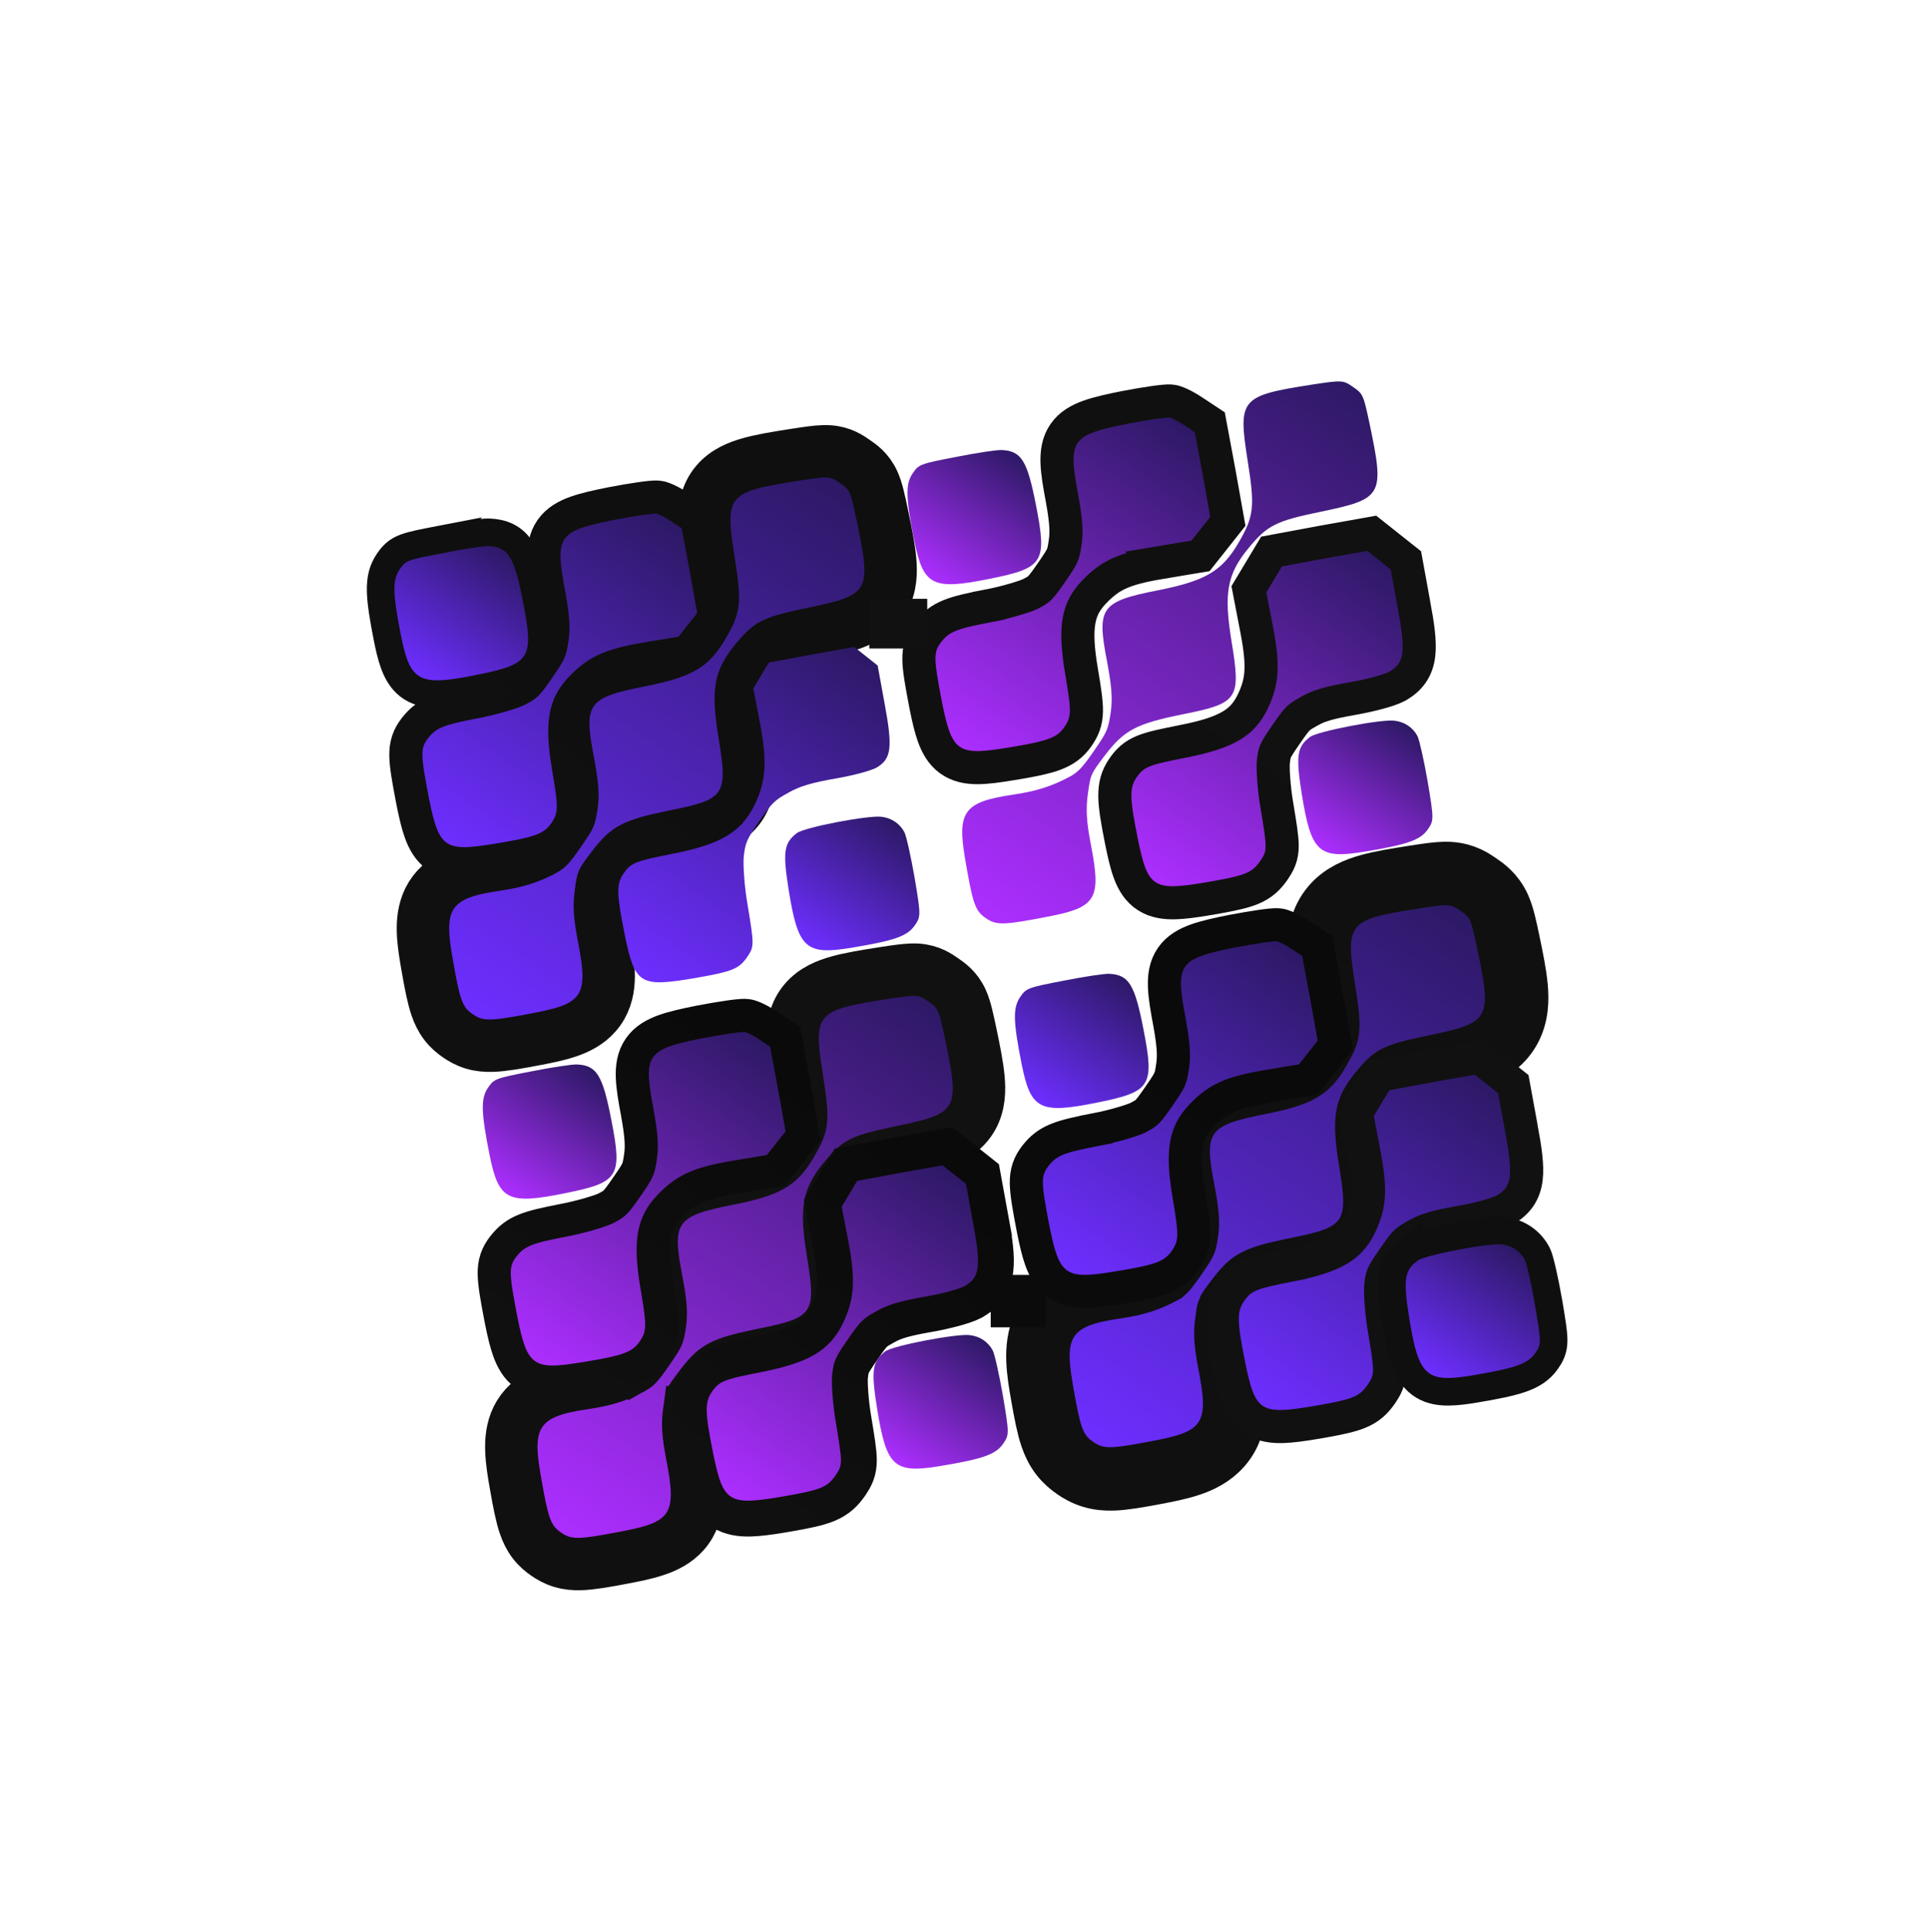
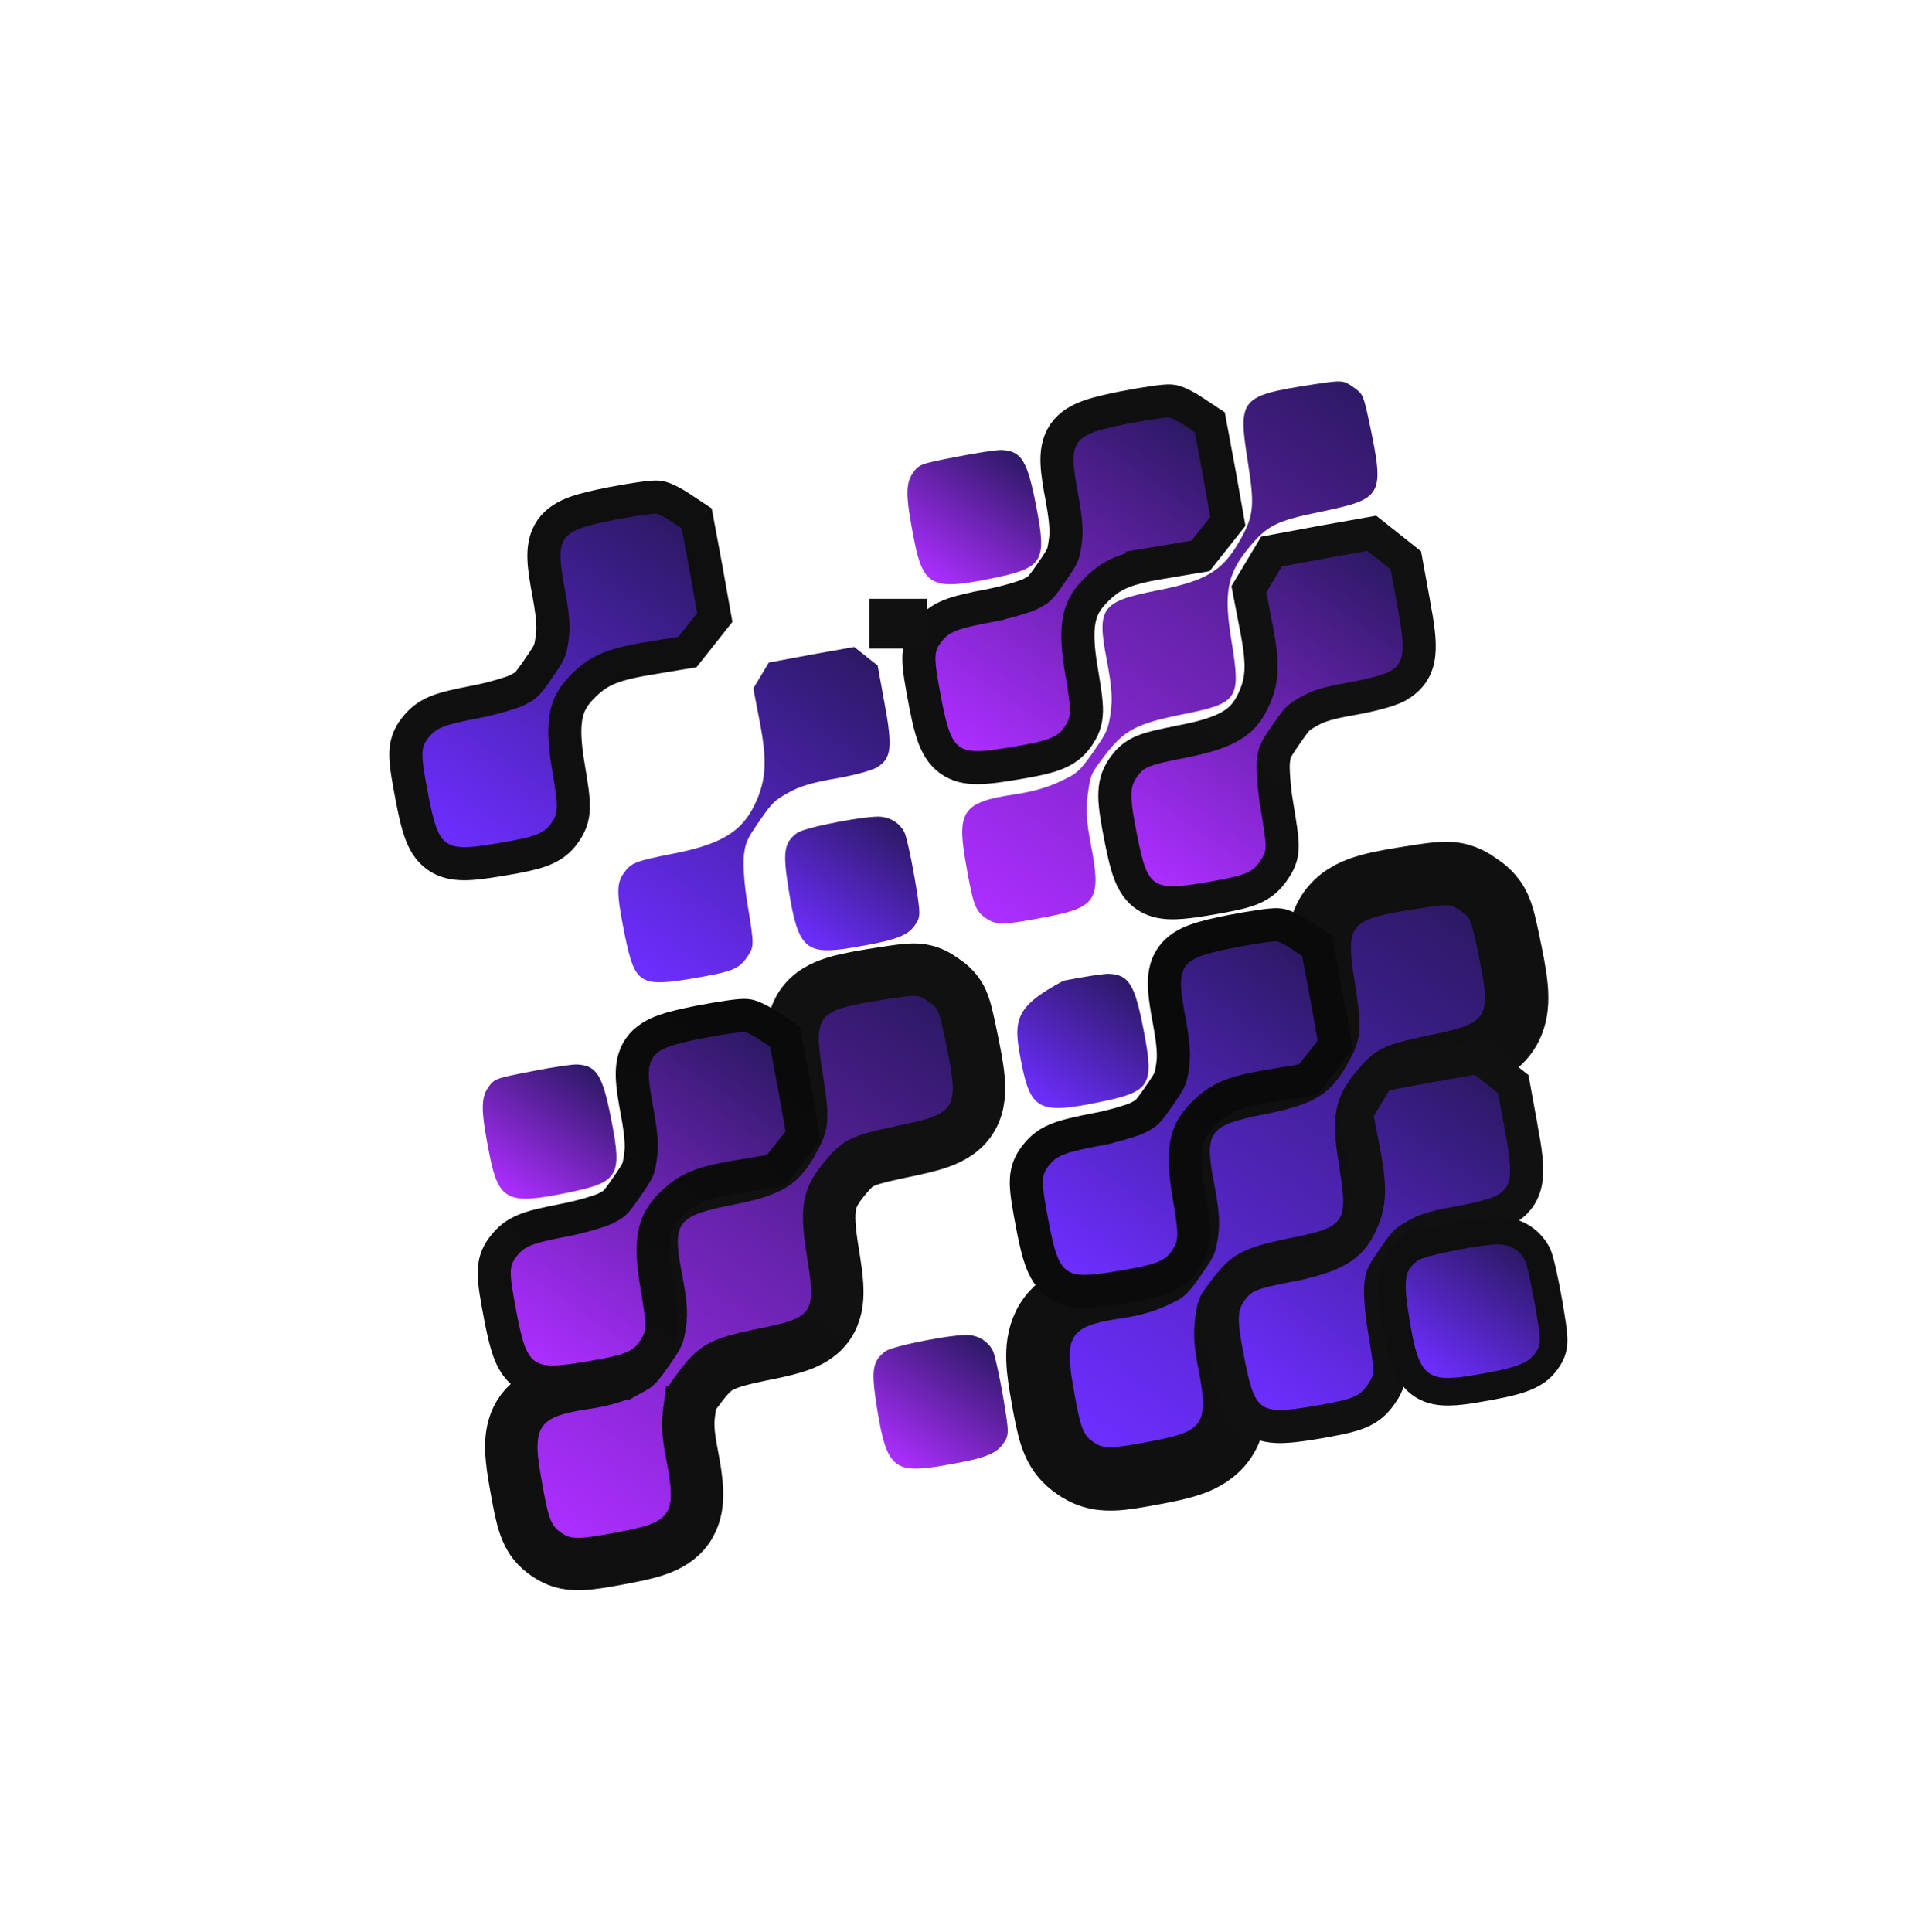
<svg xmlns="http://www.w3.org/2000/svg" width="699" height="700" viewBox="0 0 699 700" fill="none">
  <path d="M475.484 139.369C449.402 143.426 448.573 144.469 452.123 167.076C454.767 183.668 454.366 187.055 448.944 196.453C442.84 206.996 436.855 210.509 419.388 213.95C398.912 218.003 397.399 220.19 401.082 239.333C402.797 248.385 403.187 252.965 402.511 257.994C401.567 264.346 401.209 265.176 396.42 272.102C392.336 278.008 390.684 279.775 387.904 281.301C381.179 284.949 375.518 286.746 366.768 288.023C349.463 290.606 346.847 294.078 349.637 310.771C352.5 327.514 353.27 329.986 357.207 332.709C361.144 335.431 363.728 335.278 380.404 332.045C397.377 328.694 399.102 325.576 395.279 306.014C393.721 297.824 393.427 293.418 394.186 287.8C395.169 280.613 395.27 280.467 400.25 273.888C407.392 264.494 411.758 262.233 428.905 258.786C448.692 254.795 449.7 253.337 446.291 232.552C443.416 215.046 444.59 208.206 452.298 198.772C459.177 190.382 462.204 188.81 478.661 185.426C501.066 180.766 501.749 179.622 496.336 153.787C494.037 142.93 493.868 142.706 490.296 140.235C486.723 137.765 486.454 137.687 475.484 139.369Z" fill="url(#paint0_linear_7636_207697)" />
  <path d="M344.167 275.381C347.218 277.593 350.73 278.172 354.144 278.176C357.486 278.181 361.451 277.623 365.945 276.882L368.544 276.457C374.382 275.479 378.644 274.592 381.812 273.453C385.894 271.986 388.476 269.991 390.561 266.976C391.327 265.867 392.161 264.551 392.761 262.932C393.383 261.254 393.644 259.558 393.677 257.723C393.737 254.417 393.032 249.937 391.918 243.322L391.917 243.313L391.915 243.303C390.457 234.795 390.25 229.101 391.028 224.821C391.76 220.797 393.418 217.722 396.456 214.53C399.536 211.32 402.201 209.326 405.504 207.818C408.945 206.247 413.374 205.065 420.217 203.91L420.216 203.909L432.759 201.813L435.037 201.433L436.47 199.623L439.837 195.378L439.842 195.372L443.259 191.054L444.934 188.937L444.46 186.278L441.722 170.914L441.713 170.867L438.851 155.524L438.384 153.024L436.264 151.621L432.702 149.265C431.508 148.442 430.208 147.672 429.051 147.061C428.16 146.591 426.982 146.015 425.882 145.664L425.417 145.528L425.191 145.469L424.96 145.427C424.123 145.276 423.319 145.308 423.009 145.32C422.545 145.338 422.035 145.377 421.523 145.427C420.49 145.528 419.207 145.692 417.784 145.898C414.925 146.312 411.296 146.925 407.562 147.639L407.506 147.65C402.396 148.677 398.04 149.629 394.624 150.845C391.194 152.066 387.844 153.841 385.606 157.078C383.351 160.34 382.908 164.092 383.037 167.708C383.165 171.285 383.903 175.604 384.845 180.599C386.32 188.692 386.545 192.778 386.007 196.339L386 196.391C385.585 199.304 385.345 200.296 384.901 201.302C384.371 202.505 383.448 203.955 381.02 207.466C378.635 210.916 377.595 212.266 376.738 213.099C376.076 213.742 375.435 214.172 373.288 215.289C371.184 216.285 364.421 218.33 358.29 219.51L358.29 219.511C351.883 220.742 347.419 221.716 344.163 223.033C340.605 224.472 338.469 226.313 336.543 228.7L336.161 229.185L336.136 229.218L336.111 229.249C335.24 230.408 334.343 231.798 333.74 233.587C333.139 235.37 332.952 237.184 332.984 239.092C333.044 242.614 333.913 247.503 335.299 254.763L335.304 254.792L335.65 256.529C336.456 260.509 337.266 263.967 338.285 266.792C339.457 270.044 341.155 273.197 344.167 275.381Z" fill="url(#paint1_linear_7636_207697)" stroke="url(#paint2_linear_7636_207697)" stroke-width="12" />
  <path d="M409.36 316.453C410.581 319.669 412.394 322.784 415.64 324.835C418.81 326.838 422.426 327.235 425.925 327.135C428.984 327.047 432.607 326.546 436.77 325.861L438.588 325.557L438.599 325.556L438.609 325.553L441.045 325.126C446.514 324.147 450.489 323.291 453.456 322.088C457.512 320.443 459.689 318.173 461.682 315.29L461.716 315.241L461.749 315.193C462.342 314.298 463.169 313.055 463.747 311.557C464.385 309.906 464.617 308.264 464.616 306.484C464.614 303.405 463.862 298.908 462.673 291.72L462.67 291.7L462.666 291.68C461.615 285.582 461.2 278.56 461.393 276.209C461.68 273.806 461.856 273.054 462.223 272.208C462.7 271.112 463.597 269.663 465.982 266.213C468.41 262.702 469.441 261.326 470.38 260.404C471.066 259.731 471.797 259.207 473.697 258.137L474.586 257.643L474.63 257.619L474.674 257.593C477.817 255.798 481.493 254.659 489.82 253.202L491.098 252.974C494.075 252.424 496.985 251.764 499.468 251.095C501.901 250.439 504.511 249.625 506.261 248.705L506.599 248.52L506.653 248.489L506.706 248.457C508.461 247.404 510.257 246.029 511.66 244.014C513.091 241.958 513.82 239.663 514.115 237.212C514.654 232.726 513.804 226.767 512.325 218.829L512.323 218.829L509.854 205.286L509.449 203.064L507.68 201.662L499.188 194.928L497.069 193.248L494.407 193.722L478.92 196.484L478.896 196.488L478.873 196.492L463.407 199.377L460.749 199.873L459.359 202.193L456.576 206.842L453.745 211.558L452.563 213.527L452.998 215.781L455.393 228.214C456.702 235.048 457.155 239.73 456.91 243.572C456.673 247.272 455.773 250.444 453.97 254.201C452.029 258.208 449.734 260.84 446.236 262.94C442.504 265.181 437.101 266.998 428.585 268.675L428.584 268.676C422.004 269.969 417.563 270.891 414.492 272.114C412.787 272.793 411.293 273.635 409.942 274.81C408.639 275.942 407.703 277.189 406.936 278.297C404.845 281.321 403.907 284.43 403.983 288.754C404.051 292.576 404.921 297.637 406.354 304.799L406.357 304.818C407.278 309.35 408.166 313.309 409.36 316.453Z" fill="url(#paint3_linear_7636_207697)" stroke="url(#paint4_linear_7636_207697)" stroke-width="12" />
  <path d="M362.965 163.081C361.294 163.003 353.85 164.106 346.474 165.579C333.424 168.087 332.954 168.3 330.786 171.435C328.064 175.372 328.178 180.193 331.304 195.933C334.615 212.34 337.907 213.969 358.854 209.703C378.148 205.801 379.436 203.782 375.456 183.356C372.268 166.927 370.163 163.424 362.965 163.081Z" fill="url(#paint5_linear_7636_207697)" />
-   <path d="M505.285 261.168C500.525 260.57 477.437 264.973 474.696 267.066C469.939 270.673 469.515 273.936 471.715 287.742C475.118 308.847 477.805 311.351 494.324 308.657C510.154 306.024 514.705 304.429 517.428 300.492C519.595 297.357 519.629 296.842 517.328 283.181C515.984 275.462 514.315 268.058 513.624 266.718C511.98 263.642 508.991 261.575 505.285 261.168Z" fill="url(#paint6_linear_7636_207697)" />
  <path d="M197.907 563.181C199.341 564.172 201.157 565.254 203.512 565.963C205.84 566.664 208.143 566.836 210.433 566.764C214.069 566.648 218.865 565.837 225.404 564.59L228.316 564.029L228.347 564.024C232.66 563.172 236.801 562.197 240.28 560.702C243.944 559.128 247.606 556.67 249.998 552.468C252.283 548.455 252.692 544.087 252.552 540.181C252.412 536.279 251.67 531.784 250.706 526.849C249.259 519.228 249.135 515.943 249.701 511.746L249.702 511.745C250.245 507.777 250.392 507.388 250.522 507.089C250.574 506.972 250.721 506.664 251.263 505.88C251.84 505.042 252.631 503.993 253.916 502.297L254.502 501.535C257.358 497.872 259.143 496.334 261.35 495.174C263.957 493.803 267.754 492.644 275.317 491.078L276.88 490.759L276.887 490.758L278.685 490.391C282.834 489.534 286.643 488.655 289.787 487.516C293.455 486.188 297.54 484.057 300.313 479.881C303.045 475.769 303.49 471.187 303.396 467.287C303.301 463.404 302.606 458.779 301.769 453.673L301.769 453.671C300.36 445.09 300.183 440.348 300.784 436.947C301.307 433.988 302.537 431.386 305.748 427.454L306.33 426.75C309.143 423.383 310.536 422.242 312.291 421.351C314.358 420.302 317.394 419.379 323.746 418.007L326.678 417.389L326.699 417.386C332.134 416.255 337.123 415.175 341.056 413.71C345.114 412.198 349.585 409.735 352.322 404.847C354.905 400.233 354.969 395.132 354.572 390.772C354.166 386.308 353.065 380.833 351.737 374.497L351.735 374.487L351.733 374.477C350.697 369.58 349.864 365.521 348.558 362.622C346.611 358.302 343.656 356.361 341.803 355.08C339.95 353.798 337.091 351.718 332.362 351.422C329.981 351.273 327.085 351.604 323.698 352.099L320.148 352.637L320.138 352.639L320.127 352.64C313.731 353.635 308.219 354.538 303.9 355.734C299.68 356.902 294.93 358.762 291.526 362.808C287.919 367.095 287.193 372.147 287.211 376.477C287.229 380.675 287.98 385.724 288.841 391.208L288.844 391.218L288.845 391.229C290.194 399.695 290.506 403.456 290.218 406.089C289.99 408.174 289.351 409.973 286.827 414.351L286.355 415.15C284.025 419.009 282.118 420.913 279.696 422.345C276.726 424.1 272.216 425.6 263.656 427.287L263.647 427.289C258.553 428.297 253.964 429.31 250.238 430.661C246.495 432.017 242.42 434.125 239.565 438.096C236.645 442.158 236.039 446.711 236.115 450.699C236.188 454.572 236.943 459.034 237.857 463.786C239.512 472.529 239.663 475.89 239.204 479.343C238.731 482.518 238.539 483.148 238.29 483.726C237.929 484.561 237.244 485.693 234.71 489.358C232.683 492.289 231.579 493.713 230.81 494.542C230.26 495.136 229.969 495.339 229.435 495.632L229.434 495.631C223.854 498.652 219.296 500.142 211.498 501.281L211.469 501.286C207.003 501.953 202.833 502.761 199.281 504.041C195.651 505.349 191.923 507.41 189.182 511.049C186.415 514.723 185.492 518.888 185.316 522.764C185.146 526.516 185.648 530.672 186.371 534.995L186.377 535.03L186.88 537.952C188.022 544.51 188.957 549.284 190.133 552.727C190.874 554.895 191.847 556.988 193.325 558.919C194.819 560.872 196.473 562.189 197.907 563.181Z" fill="url(#paint7_linear_7636_207697)" stroke="url(#paint8_linear_7636_207697)" stroke-width="19" />
  <path d="M190.271 498.039C193.322 500.251 196.834 500.83 200.248 500.835C203.589 500.839 207.554 500.281 212.049 499.541L214.648 499.115C220.485 498.137 224.748 497.251 227.916 496.111C231.998 494.644 234.58 492.649 236.665 489.634C237.431 488.526 238.265 487.209 238.865 485.59C239.486 483.912 239.748 482.216 239.781 480.381C239.841 477.076 239.136 472.595 238.022 465.98L238.021 465.971L238.019 465.961C236.56 457.453 236.354 451.759 237.132 447.479C237.864 443.455 239.522 440.38 242.56 437.188C245.639 433.978 248.304 431.984 251.608 430.476C255.049 428.905 259.478 427.723 266.321 426.568L266.32 426.568L278.862 424.471L281.14 424.091L282.574 422.282L285.941 418.036L285.946 418.031L289.362 413.712L291.038 411.595L290.564 408.936L287.825 393.572L287.817 393.525L284.954 378.183L284.488 375.683L282.368 374.279L278.806 371.923C277.611 371.1 276.312 370.33 275.155 369.719C274.263 369.249 273.086 368.673 271.985 368.322L271.52 368.186L271.294 368.127L271.064 368.085C270.227 367.934 269.423 367.966 269.113 367.978C268.648 367.996 268.139 368.035 267.627 368.085C266.594 368.186 265.311 368.35 263.888 368.556C261.029 368.97 257.4 369.583 253.665 370.297L253.61 370.309C248.499 371.335 244.144 372.287 240.727 373.503C237.297 374.724 233.948 376.499 231.71 379.736C229.454 382.998 229.011 386.751 229.141 390.366C229.269 393.943 230.006 398.262 230.949 403.258C232.423 411.35 232.648 415.436 232.111 418.997L232.103 419.049C231.689 421.963 231.448 422.954 231.005 423.96C230.474 425.163 229.551 426.613 227.124 430.124C224.738 433.574 223.699 434.925 222.841 435.757C222.18 436.4 221.538 436.83 219.392 437.947C217.287 438.943 210.525 440.988 204.394 442.168L204.393 442.169C197.986 443.4 193.523 444.374 190.266 445.691C186.708 447.13 184.573 448.972 182.647 451.358L182.264 451.843L182.239 451.876L182.215 451.908C181.343 453.066 180.447 454.457 179.844 456.245C179.243 458.028 179.055 459.842 179.088 461.75C179.148 465.272 180.016 470.161 181.403 477.421L181.408 477.45L181.754 479.187C182.559 483.167 183.37 486.625 184.388 489.45C185.56 492.702 187.259 495.856 190.271 498.039Z" fill="url(#paint9_linear_7636_207697)" stroke="url(#paint10_linear_7636_207697)" stroke-width="12" />
-   <path d="M254.996 539.289C256.236 542.554 258.101 545.784 261.476 547.916C264.769 549.997 268.504 550.394 272.043 550.292C275.137 550.203 278.789 549.697 282.957 549.012L284.775 548.708L284.798 548.704C291.533 547.538 296.297 546.609 299.747 545.21C303.919 543.518 306.166 541.171 308.197 538.233L308.234 538.18L308.268 538.126C308.858 537.236 309.717 535.951 310.318 534.395C310.982 532.674 311.22 530.969 311.219 529.143C311.217 526.011 310.454 521.46 309.27 514.297L309.262 514.253C308.215 508.181 307.808 501.217 307.994 498.919C308.28 496.527 308.45 495.839 308.786 495.065C309.239 494.021 310.106 492.613 312.497 489.155C314.932 485.634 315.935 484.301 316.833 483.42C317.473 482.792 318.156 482.295 320.044 481.232L320.931 480.739L320.979 480.713L321.026 480.686C324.089 478.936 327.693 477.808 336.009 476.353L337.292 476.123C340.281 475.571 343.205 474.909 345.702 474.236C348.131 473.581 350.792 472.754 352.601 471.803L352.951 471.612L353.009 471.579L353.067 471.544C354.857 470.47 356.716 469.052 358.174 466.958C359.662 464.821 360.412 462.443 360.715 459.93C361.265 455.359 360.396 449.332 358.922 441.42L358.923 441.42L356.45 427.854L356.011 425.448L354.094 423.928L349.848 420.561L345.603 417.194L343.307 415.374L340.424 415.888L324.935 418.649L324.909 418.654L324.884 418.659L309.419 421.543L306.539 422.081L305.034 424.594L302.25 429.243L299.42 433.959L298.14 436.091L298.61 438.533L301.006 450.967C302.311 457.785 302.756 462.419 302.514 466.198C302.283 469.824 301.402 472.934 299.622 476.643C297.718 480.573 295.486 483.125 292.082 485.169C288.425 487.365 283.09 489.169 274.592 490.843L274.591 490.844C268.028 492.133 263.535 493.063 260.411 494.307C258.666 495.003 257.12 495.872 255.718 497.09C254.368 498.264 253.403 499.551 252.629 500.671C250.472 503.789 249.509 507.002 249.587 511.42C249.656 515.295 250.536 520.401 251.967 527.555L251.968 527.566L251.97 527.576C252.891 532.103 253.785 536.102 254.996 539.289Z" fill="url(#paint11_linear_7636_207697)" stroke="url(#paint12_linear_7636_207697)" stroke-width="13" />
  <path d="M209.069 385.739C207.398 385.661 199.954 386.764 192.577 388.237C179.528 390.745 179.057 390.958 176.889 394.093C174.167 398.03 174.282 402.851 177.408 418.591C180.719 434.998 184.011 436.628 204.958 432.361C224.251 428.459 225.54 426.44 221.559 406.014C218.371 389.585 216.267 386.083 209.069 385.739Z" fill="url(#paint13_linear_7636_207697)" />
  <path d="M351.388 483.826C346.629 483.229 323.54 487.631 320.8 489.724C316.042 493.331 315.618 496.594 317.818 510.4C321.222 531.505 323.908 534.009 340.428 531.315C356.257 528.682 360.809 527.087 363.531 523.15C365.699 520.016 365.732 519.5 363.431 505.839C362.087 498.121 360.418 490.716 359.728 489.377C358.083 486.3 355.094 484.233 351.388 483.826Z" fill="url(#paint14_linear_7636_207697)" />
  <path d="M389.592 531.974C391.12 533.031 393.129 534.236 395.757 535.027C398.353 535.808 400.885 535.988 403.317 535.911C407.125 535.79 412.081 534.948 418.618 533.7L421.518 533.141L421.556 533.134C425.884 532.28 430.204 531.272 433.891 529.688C437.802 528.008 441.88 525.308 444.558 520.606C447.106 516.132 447.518 511.334 447.372 507.259C447.227 503.187 446.457 498.558 445.491 493.615C444.065 486.102 443.98 483.055 444.508 479.147C445.051 475.179 445.177 475.036 445.177 475.041C445.196 475.001 445.316 474.765 445.731 474.164C446.277 473.371 447.037 472.363 448.33 470.655L448.9 469.914C451.668 466.364 453.246 465.068 455.103 464.092C457.444 462.861 460.995 461.749 468.534 460.187L470.096 459.868L470.104 459.867L471.901 459.499C476.067 458.64 480.004 457.736 483.29 456.546C487.135 455.153 491.685 452.826 494.8 448.136C497.865 443.522 498.316 438.45 498.217 434.386C498.119 430.343 497.399 425.585 496.564 420.498L496.564 420.495C495.161 411.95 495.037 407.491 495.575 404.443C496.02 401.926 497.044 399.631 500.129 395.855C503.283 392.01 504.527 391.04 506.018 390.283C507.843 389.357 510.648 388.48 516.971 387.114L519.902 386.497L519.928 386.492C525.328 385.369 530.475 384.261 534.577 382.733C538.829 381.148 543.817 378.458 546.889 372.973C549.775 367.819 549.793 362.215 549.386 357.739C548.967 353.138 547.839 347.545 546.517 341.235L546.514 341.224L546.512 341.212C545.499 336.427 544.621 332.095 543.203 328.948C541.01 324.081 537.629 321.874 535.762 320.583C533.895 319.292 530.636 316.908 525.308 316.575C522.725 316.413 519.625 316.77 516.197 317.272L512.667 317.809L512.654 317.811L512.643 317.813C506.273 318.803 500.64 319.722 496.188 320.954C491.857 322.153 486.62 324.15 482.817 328.669C478.769 333.48 478.015 339.096 478.034 343.635C478.052 348.012 478.832 353.218 479.688 358.667L479.69 358.68L479.691 358.693C481.046 367.195 481.306 370.695 481.052 373.02C480.87 374.684 480.4 376.192 477.908 380.514C475.469 384.721 473.69 386.477 471.5 387.771C468.841 389.343 464.616 390.794 456.091 392.473L456.081 392.475C450.992 393.482 446.264 394.52 442.379 395.929C438.471 397.345 433.958 399.632 430.763 404.077C427.488 408.632 426.857 413.682 426.937 417.886C427.004 421.443 427.616 425.421 428.379 429.54L428.714 431.312C430.352 439.967 430.457 443.08 430.047 446.196C429.571 449.383 429.408 449.771 429.274 450.081C429.008 450.699 428.45 451.662 425.886 455.369C423.863 458.296 422.829 459.616 422.166 460.331C421.767 460.761 421.647 460.833 421.294 461.027L421.293 461.028C415.955 463.917 411.628 465.342 404.032 466.451L404.013 466.454L403.995 466.456C399.501 467.127 395.17 467.958 391.425 469.308C387.586 470.692 383.464 472.933 380.406 476.994C377.316 481.097 376.328 485.701 376.141 489.822C375.96 493.793 376.492 498.119 377.22 502.474L377.223 502.495L377.228 502.516L377.728 505.427C378.869 511.982 379.83 516.917 381.062 520.522C381.848 522.825 382.911 525.13 384.558 527.283C386.226 529.462 388.063 530.917 389.592 531.974Z" fill="url(#paint15_linear_7636_207697)" stroke="#101010" stroke-width="23" />
  <path d="M383.093 465.188C386.143 467.399 389.655 467.979 393.069 467.983C396.411 467.987 400.376 467.429 404.871 466.689L407.47 466.263C413.307 465.286 417.57 464.399 420.738 463.26C424.819 461.792 427.402 459.797 429.486 456.782C430.253 455.674 431.086 454.357 431.686 452.739C432.308 451.06 432.569 449.364 432.603 447.53C432.663 444.224 431.957 439.743 430.843 433.128L430.842 433.119L430.841 433.11C429.382 424.602 429.175 418.907 429.954 414.628C430.685 410.604 432.343 407.528 435.381 404.336C438.461 401.126 441.126 399.133 444.43 397.624C447.87 396.053 452.299 394.871 459.142 393.716L459.142 393.716L471.684 391.62L473.962 391.239L475.396 389.43L478.763 385.184L478.767 385.179L482.184 380.861L483.86 378.744L483.386 376.084L480.647 360.721L480.639 360.673L477.776 345.331L477.31 342.831L475.189 341.428L471.628 339.072C470.433 338.249 469.134 337.478 467.976 336.868C467.085 336.397 465.907 335.822 464.807 335.471L464.342 335.334L464.116 335.275L463.886 335.234C463.049 335.083 462.245 335.114 461.935 335.126C461.47 335.144 460.96 335.184 460.448 335.234C459.416 335.334 458.133 335.498 456.71 335.704C453.85 336.119 450.221 336.732 446.487 337.446L446.432 337.457C441.321 338.484 436.966 339.435 433.549 340.651C430.119 341.872 426.769 343.648 424.531 346.885C422.276 350.146 421.833 353.899 421.962 357.514C422.091 361.091 422.828 365.41 423.771 370.406C425.245 378.499 425.47 382.585 424.932 386.145L424.925 386.197C424.51 389.111 424.27 390.103 423.827 391.108C423.296 392.312 422.373 393.762 419.945 397.272C417.56 400.722 416.521 402.073 415.663 402.906C415.001 403.548 414.36 403.978 412.214 405.095C410.109 406.092 403.347 408.136 397.216 409.316L397.215 409.317C390.808 410.548 386.345 411.522 383.088 412.84C379.53 414.279 377.395 416.12 375.469 418.507L375.086 418.992L375.061 419.024L375.037 419.056C374.165 420.214 373.269 421.605 372.666 423.393C372.065 425.176 371.877 426.991 371.909 428.898C371.969 432.421 372.838 437.309 374.225 444.57L374.23 444.598L374.575 446.336C375.381 450.316 376.191 453.774 377.21 456.599C378.382 459.851 380.08 463.004 383.093 465.188Z" fill="url(#paint16_linear_7636_207697)" stroke="url(#paint17_linear_7636_207697)" stroke-width="12" />
  <path d="M448.285 506.26C449.506 509.476 451.319 512.591 454.565 514.642C457.735 516.644 461.352 517.042 464.85 516.941C467.909 516.853 471.532 516.352 475.696 515.668L477.514 515.363L477.524 515.362L477.534 515.36L479.97 514.932C485.439 513.954 489.414 513.098 492.381 511.895C496.438 510.25 498.614 507.98 500.608 505.097L500.642 505.048L500.674 504.999C501.267 504.105 502.094 502.862 502.673 501.364C503.31 499.713 503.542 498.071 503.541 496.291C503.539 493.212 502.787 488.714 501.598 481.527L501.595 481.507L501.592 481.486C500.54 475.389 500.125 468.367 500.318 466.015C500.606 463.613 500.781 462.861 501.149 462.015C501.625 460.919 502.522 459.469 504.908 456.019C507.335 452.508 508.366 451.132 509.305 450.211C509.991 449.538 510.722 449.013 512.623 447.944L513.512 447.45L513.556 447.425L513.6 447.4C516.743 445.604 520.418 444.465 528.745 443.009L530.024 442.78C533 442.231 535.911 441.571 538.393 440.901C540.827 440.245 543.437 439.431 545.187 438.512L545.525 438.327L545.578 438.296L545.631 438.264C547.386 437.211 549.182 435.836 550.586 433.82C552.016 431.765 552.745 429.47 553.04 427.019C553.58 422.532 552.729 416.573 551.25 408.635L551.249 408.635L548.78 395.092L548.374 392.871L546.605 391.468L538.113 384.734L535.995 383.054L533.332 383.529L517.845 386.291L517.821 386.294L517.798 386.298L502.332 389.183L499.674 389.679L498.285 391.999L495.501 396.648L492.67 401.365L491.489 403.333L491.924 405.587L494.319 418.02C495.627 424.854 496.08 429.537 495.835 433.379C495.599 437.079 494.698 440.251 492.895 444.008C490.955 448.014 488.659 450.647 485.161 452.747C481.429 454.988 476.026 456.804 467.51 458.482L467.51 458.483C460.929 459.775 456.488 460.698 453.417 461.921C451.713 462.6 450.218 463.442 448.868 464.616C447.565 465.749 446.628 466.995 445.862 468.104C443.77 471.128 442.832 474.236 442.909 478.56C442.976 482.382 443.847 487.444 445.279 494.606L445.282 494.625C446.204 499.156 447.091 503.116 448.285 506.26Z" fill="url(#paint18_linear_7636_207697)" stroke="#111111" stroke-width="12" />
-   <path d="M401.89 352.887C400.22 352.81 392.776 353.913 385.399 355.386C372.35 357.894 371.879 358.107 369.711 361.242C366.989 365.179 367.104 370 370.23 385.74C373.541 402.147 376.832 403.776 397.78 399.509C417.073 395.608 418.361 393.589 414.381 373.163C411.193 356.734 409.089 353.231 401.89 352.887Z" fill="url(#paint19_linear_7636_207697)" />
+   <path d="M401.89 352.887C400.22 352.81 392.776 353.913 385.399 355.386C366.989 365.179 367.104 370 370.23 385.74C373.541 402.147 376.832 403.776 397.78 399.509C417.073 395.608 418.361 393.589 414.381 373.163C411.193 356.734 409.089 353.231 401.89 352.887Z" fill="url(#paint19_linear_7636_207697)" />
  <path d="M513.629 500.6C516.278 503.052 519.472 504.047 522.874 504.288C525.719 504.488 528.951 504.178 532.509 503.641L534.055 503.398L534.07 503.395C541.951 502.085 547.456 500.97 551.38 499.586C555.557 498.112 558.36 496.188 560.466 493.143C560.99 492.385 561.726 491.32 562.238 489.998C562.792 488.565 562.984 487.128 562.978 485.572C562.968 482.826 562.296 478.763 561.184 472.157L561.181 472.144L561.179 472.129C560.495 468.2 559.727 464.339 559.035 461.266C558.69 459.733 558.355 458.36 558.053 457.257C557.802 456.339 557.446 455.112 556.994 454.234L556.977 454.201L556.959 454.168C554.539 449.64 550.124 446.619 544.832 446.013L544.833 446.013C544.818 446.011 544.802 446.01 544.787 446.008C544.777 446.007 544.767 446.005 544.757 446.004L544.756 446.005C542.842 445.781 539.928 446.044 537.184 446.389C534.177 446.767 530.65 447.345 527.216 448.004C523.786 448.662 520.374 449.415 517.603 450.151C516.224 450.518 514.937 450.898 513.859 451.28C512.98 451.591 511.637 452.103 510.601 452.889L510.601 452.888C509.168 453.974 507.764 455.255 506.658 456.942C505.52 458.678 504.872 460.576 504.572 462.682C504.022 466.548 504.625 471.574 505.702 478.336L505.703 478.345L506.024 480.29C506.775 484.733 507.548 488.503 508.514 491.592C509.611 495.099 511.116 498.273 513.629 500.6Z" fill="url(#paint20_linear_7636_207697)" stroke="#0F0F0F" stroke-width="10" />
-   <rect x="359" y="462" width="20" height="19" fill="#0B0B0B" />
-   <path d="M165.887 375.341C167.321 376.332 169.137 377.414 171.492 378.123C173.82 378.824 176.123 378.996 178.412 378.924C182.049 378.809 186.845 377.997 193.384 376.75L196.296 376.19L196.327 376.184C200.64 375.332 204.781 374.357 208.26 372.862C211.924 371.289 215.586 368.83 217.978 364.629C220.263 360.616 220.672 356.247 220.532 352.342C220.392 348.44 219.65 343.944 218.686 339.01C217.239 331.388 217.115 328.103 217.681 323.906L217.682 323.905C218.225 319.937 218.372 319.548 218.502 319.249C218.554 319.133 218.701 318.824 219.243 318.04C219.82 317.203 220.611 316.154 221.896 314.457L222.482 313.695C225.338 310.033 227.123 308.494 229.33 307.334C231.937 305.963 235.734 304.804 243.297 303.238L244.86 302.919L244.867 302.918L246.665 302.551C250.814 301.694 254.623 300.815 257.767 299.677C261.435 298.348 265.52 296.217 268.293 292.042C271.025 287.929 271.47 283.347 271.376 279.447C271.281 275.564 270.586 270.939 269.749 265.833L269.749 265.831C268.34 257.25 268.163 252.508 268.764 249.107C269.287 246.148 270.517 243.546 273.728 239.614L274.31 238.91C277.123 235.543 278.516 234.403 280.271 233.512C282.338 232.463 285.374 231.539 291.726 230.167L294.658 229.549L294.679 229.546C300.114 228.415 305.103 227.335 309.036 225.87C313.094 224.358 317.565 221.895 320.302 217.007C322.885 212.394 322.949 207.293 322.552 202.932C322.146 198.469 321.044 192.993 319.717 186.658L319.715 186.648L319.713 186.637C318.677 181.741 317.844 177.681 316.538 174.782C314.591 170.462 311.636 168.521 309.783 167.24C307.93 165.958 305.071 163.879 300.342 163.582C297.961 163.433 295.064 163.764 291.678 164.259L288.128 164.797L288.118 164.799L288.107 164.8C281.711 165.795 276.199 166.698 271.88 167.894C267.66 169.062 262.91 170.923 259.506 174.968C255.899 179.255 255.173 184.308 255.191 188.638C255.209 192.835 255.96 197.884 256.821 203.369L256.824 203.379L256.825 203.389C258.174 211.855 258.486 215.616 258.198 218.249C257.97 220.334 257.331 222.133 254.807 226.511L254.335 227.31C252.005 231.17 250.098 233.073 247.676 234.505C244.706 236.26 240.196 237.76 231.636 239.447L231.627 239.449C226.533 240.457 221.943 241.471 218.218 242.821C214.475 244.177 210.4 246.285 207.545 250.256C204.625 254.319 204.019 258.872 204.095 262.859C204.168 266.732 204.923 271.194 205.837 275.946C207.492 284.689 207.643 288.05 207.184 291.503C206.711 294.678 206.519 295.308 206.27 295.886C205.909 296.721 205.224 297.853 202.69 301.518C200.663 304.449 199.559 305.873 198.79 306.702C198.24 307.296 197.949 307.499 197.415 307.792L197.414 307.791C191.834 310.813 187.276 312.302 179.478 313.441L179.448 313.446C174.983 314.113 170.813 314.921 167.261 316.201C163.631 317.509 159.903 319.57 157.162 323.209C154.395 326.883 153.472 331.048 153.296 334.925C153.126 338.676 153.628 342.832 154.351 347.155L154.357 347.19L154.86 350.112C156.002 356.671 156.937 361.444 158.113 364.887C158.854 367.055 159.827 369.148 161.305 371.079C162.799 373.032 164.453 374.349 165.887 375.341Z" fill="url(#paint21_linear_7636_207697)" stroke="url(#paint22_linear_7636_207697)" stroke-width="19" />
  <path d="M158.251 310.199C161.302 312.411 164.814 312.99 168.228 312.995C171.569 312.999 175.534 312.441 180.029 311.701L182.628 311.275C188.465 310.297 192.728 309.411 195.896 308.272C199.978 306.804 202.56 304.809 204.645 301.794C205.411 300.686 206.245 299.369 206.845 297.75C207.466 296.072 207.727 294.376 207.761 292.541C207.821 289.236 207.116 284.755 206.002 278.14L206.001 278.131L205.999 278.121C204.54 269.613 204.334 263.919 205.112 259.639C205.844 255.616 207.502 252.54 210.54 249.348C213.619 246.138 216.284 244.145 219.588 242.636C223.028 241.065 227.458 239.883 234.301 238.728L234.3 238.728L246.842 236.632L249.12 236.251L250.554 234.442L253.921 230.196L253.926 230.191L257.342 225.873L259.018 223.755L258.544 221.096L255.805 205.733L255.797 205.685L252.934 190.343L252.468 187.843L250.348 186.44L246.786 184.084C245.591 183.261 244.292 182.49 243.135 181.879C242.243 181.409 241.066 180.834 239.965 180.482L239.5 180.346L239.274 180.287L239.044 180.245C238.207 180.094 237.403 180.126 237.093 180.138C236.628 180.156 236.119 180.196 235.607 180.245C234.574 180.346 233.291 180.51 231.868 180.716C229.009 181.13 225.38 181.744 221.645 182.457L221.59 182.469C216.479 183.496 212.124 184.447 208.707 185.663C205.277 186.884 201.928 188.66 199.69 191.896C197.434 195.158 196.991 198.911 197.121 202.526C197.249 206.103 197.986 210.422 198.929 215.418C200.403 223.51 200.628 227.596 200.091 231.157L200.083 231.209C199.669 234.123 199.428 235.115 198.985 236.12C198.454 237.323 197.531 238.774 195.104 242.284C192.718 245.734 191.679 247.085 190.821 247.918C190.16 248.56 189.518 248.99 187.372 250.107C185.267 251.104 178.505 253.148 172.374 254.328L172.373 254.329C165.966 255.56 161.503 256.534 158.246 257.851C154.688 259.29 152.553 261.132 150.627 263.519L150.244 264.003L150.219 264.036L150.195 264.068C149.323 265.226 148.427 266.617 147.824 268.405C147.223 270.188 147.035 272.002 147.068 273.91C147.128 277.432 147.996 282.321 149.383 289.581L149.388 289.61L149.734 291.347C150.539 295.327 151.35 298.785 152.368 301.611C153.54 304.863 155.239 308.016 158.251 310.199Z" fill="url(#paint23_linear_7636_207697)" stroke="url(#paint24_linear_7636_207697)" stroke-width="12" />
  <path d="M294.056 237.209L278.591 240.093L275.807 244.742L272.973 249.464L275.368 261.897C278.056 275.933 277.617 282.957 273.462 291.615C268.697 301.468 261.294 305.94 243.828 309.381C230.235 312.051 228.626 312.663 225.955 316.527C223.333 320.318 223.419 323.934 226.32 338.441C230.042 356.748 231.769 357.835 251.668 354.46C265.503 352.064 267.756 351.143 270.831 346.696C273.329 342.927 273.312 342.484 270.837 327.518C269.74 321.155 269.231 313.476 269.504 310.431C270.107 305.352 270.493 304.326 275.131 297.618C279.819 290.838 280.57 290.064 285.782 287.202C289.879 284.862 294.424 283.587 302.883 282.108C309.368 280.988 315.741 279.253 317.703 278.13C323.044 274.926 323.529 270.951 320.509 254.746L318.035 241.181L313.79 237.814L309.544 234.447L294.056 237.209Z" fill="url(#paint25_linear_7636_207697)" />
-   <path d="M143.602 242.515C145.028 245.613 147.087 248.25 150.316 249.862C153.38 251.392 156.881 251.68 160.55 251.468C164.24 251.255 168.673 250.492 173.928 249.422L175.694 249.06C179.732 248.216 183.206 247.373 186.013 246.303C189.27 245.061 192.259 243.282 194.196 240.211C196.104 237.185 196.489 233.691 196.333 230.14C196.177 226.598 195.437 222.301 194.447 217.219C192.887 209.182 191.439 203.267 189.059 199.389C187.747 197.252 186.062 195.554 183.835 194.434C181.699 193.36 179.435 193.007 177.287 192.905L177.28 192.905C176.417 192.865 175.269 192.968 174.256 193.08C173.121 193.205 171.734 193.392 170.199 193.623C167.134 194.084 163.364 194.739 159.613 195.488L159.614 195.487C153.319 196.697 149.397 197.462 146.875 198.41C145.434 198.951 144.175 199.639 143.046 200.66C142.01 201.597 141.28 202.653 140.757 203.41C138.651 206.455 137.841 209.757 137.937 214.185C138.026 218.346 138.928 223.889 140.484 231.725L140.485 231.733L140.487 231.74L140.805 233.272C141.559 236.791 142.41 239.925 143.602 242.515Z" fill="url(#paint26_linear_7636_207697)" stroke="url(#paint27_linear_7636_207697)" stroke-width="10" />
  <path d="M319.368 295.986C314.609 295.389 291.52 299.791 288.78 301.884C284.022 305.491 283.598 308.754 285.798 322.561C289.202 343.665 291.888 346.17 308.408 343.475C324.237 340.842 328.789 339.248 331.511 335.311C333.679 332.176 333.712 331.66 331.411 317.999C330.067 310.281 328.398 302.876 327.708 301.537C326.063 298.46 323.074 296.393 319.368 295.986Z" fill="url(#paint28_linear_7636_207697)" />
  <rect x="315" y="217" width="21" height="18" fill="#111111" />
  <defs>
    <linearGradient id="paint0_linear_7636_207697" x1="357.207" y1="332.709" x2="490.296" y2="140.235" gradientUnits="userSpaceOnUse">
      <stop stop-color="#AC2EFF" />
      <stop offset="1" stop-color="#2D1966" />
    </linearGradient>
    <linearGradient id="paint1_linear_7636_207697" x1="347.725" y1="270.55" x2="428.587" y2="153.606" gradientUnits="userSpaceOnUse">
      <stop stop-color="#AC2EFF" />
      <stop offset="1" stop-color="#2D1966" />
    </linearGradient>
    <linearGradient id="paint2_linear_7636_207697" x1="428.587" y1="153.606" x2="347.725" y2="270.55" gradientUnits="userSpaceOnUse">
      <stop offset="0.433" stop-color="#101010" />
      <stop offset="1" stop-color="#101010" />
    </linearGradient>
    <linearGradient id="paint3_linear_7636_207697" x1="418.719" y1="319.684" x2="499.704" y2="202.564" gradientUnits="userSpaceOnUse">
      <stop stop-color="#AC2EFF" />
      <stop offset="1" stop-color="#2D1966" />
    </linearGradient>
    <linearGradient id="paint4_linear_7636_207697" x1="499.704" y1="202.564" x2="418.719" y2="319.684" gradientUnits="userSpaceOnUse">
      <stop offset="0.207" stop-color="#111111" />
      <stop offset="1" stop-color="#101010" />
    </linearGradient>
    <linearGradient id="paint5_linear_7636_207697" x1="337.492" y1="209.998" x2="368.718" y2="164.839" gradientUnits="userSpaceOnUse">
      <stop stop-color="#AC2EFF" />
      <stop offset="1" stop-color="#2D1966" />
    </linearGradient>
    <linearGradient id="paint6_linear_7636_207697" x1="479" y1="307.846" x2="510.108" y2="262.858" gradientUnits="userSpaceOnUse">
      <stop stop-color="#AC2EFF" />
      <stop offset="1" stop-color="#2D1966" />
    </linearGradient>
    <linearGradient id="paint7_linear_7636_207697" x1="203.31" y1="555.367" x2="336.399" y2="362.894" gradientUnits="userSpaceOnUse">
      <stop stop-color="#AC2EFF" />
      <stop offset="1" stop-color="#2D1966" />
    </linearGradient>
    <linearGradient id="paint8_linear_7636_207697" x1="336.399" y1="362.894" x2="203.31" y2="555.367" gradientUnits="userSpaceOnUse">
      <stop stop-color="#111111" />
      <stop offset="1" stop-color="#101010" />
    </linearGradient>
    <linearGradient id="paint9_linear_7636_207697" x1="193.828" y1="493.208" x2="274.691" y2="376.264" gradientUnits="userSpaceOnUse">
      <stop stop-color="#AC2EFF" />
      <stop offset="1" stop-color="#2D1966" />
    </linearGradient>
    <linearGradient id="paint10_linear_7636_207697" x1="274.691" y1="376.264" x2="193.828" y2="493.208" gradientUnits="userSpaceOnUse">
      <stop stop-color="#0A0A0A" />
      <stop offset="1" stop-color="#101010" />
    </linearGradient>
    <linearGradient id="paint11_linear_7636_207697" x1="264.823" y1="542.342" x2="345.808" y2="425.222" gradientUnits="userSpaceOnUse">
      <stop stop-color="#AC2EFF" />
      <stop offset="1" stop-color="#2D1966" />
    </linearGradient>
    <linearGradient id="paint12_linear_7636_207697" x1="345.808" y1="425.222" x2="264.823" y2="542.342" gradientUnits="userSpaceOnUse">
      <stop stop-color="#0A0A0A" />
      <stop offset="1" stop-color="#101010" />
    </linearGradient>
    <linearGradient id="paint13_linear_7636_207697" x1="183.595" y1="432.656" x2="214.821" y2="387.497" gradientUnits="userSpaceOnUse">
      <stop stop-color="#AC2EFF" />
      <stop offset="1" stop-color="#2D1966" />
    </linearGradient>
    <linearGradient id="paint14_linear_7636_207697" x1="325.103" y1="530.504" x2="356.211" y2="485.516" gradientUnits="userSpaceOnUse">
      <stop stop-color="#AC2EFF" />
      <stop offset="1" stop-color="#2D1966" />
    </linearGradient>
    <linearGradient id="paint15_linear_7636_207697" x1="396.132" y1="522.515" x2="529.221" y2="330.042" gradientUnits="userSpaceOnUse">
      <stop stop-color="#6D2EFF" />
      <stop offset="1" stop-color="#2D1966" />
    </linearGradient>
    <linearGradient id="paint16_linear_7636_207697" x1="386.65" y1="460.356" x2="467.513" y2="343.413" gradientUnits="userSpaceOnUse">
      <stop stop-color="#6D2EFF" />
      <stop offset="1" stop-color="#2D1966" />
    </linearGradient>
    <linearGradient id="paint17_linear_7636_207697" x1="467.513" y1="343.413" x2="386.65" y2="460.356" gradientUnits="userSpaceOnUse">
      <stop stop-color="#0A0A0A" />
      <stop offset="1" stop-color="#0B0B0B" />
    </linearGradient>
    <linearGradient id="paint18_linear_7636_207697" x1="457.645" y1="509.49" x2="538.63" y2="392.37" gradientUnits="userSpaceOnUse">
      <stop stop-color="#6D2EFF" />
      <stop offset="1" stop-color="#2D1966" />
    </linearGradient>
    <linearGradient id="paint19_linear_7636_207697" x1="376.417" y1="399.804" x2="407.643" y2="354.646" gradientUnits="userSpaceOnUse">
      <stop stop-color="#6D2EFF" />
      <stop offset="1" stop-color="#2D1966" />
    </linearGradient>
    <linearGradient id="paint20_linear_7636_207697" x1="517.925" y1="497.653" x2="549.033" y2="452.664" gradientUnits="userSpaceOnUse">
      <stop stop-color="#6D2EFF" />
      <stop offset="1" stop-color="#2D1966" />
    </linearGradient>
    <linearGradient id="paint21_linear_7636_207697" x1="171.29" y1="367.527" x2="304.379" y2="175.054" gradientUnits="userSpaceOnUse">
      <stop stop-color="#6D2EFF" />
      <stop offset="1" stop-color="#2D1966" />
    </linearGradient>
    <linearGradient id="paint22_linear_7636_207697" x1="304.379" y1="175.054" x2="171.29" y2="367.527" gradientUnits="userSpaceOnUse">
      <stop offset="0.165" stop-color="#0F0F0F" />
      <stop offset="1" stop-color="#101010" />
    </linearGradient>
    <linearGradient id="paint23_linear_7636_207697" x1="161.808" y1="305.368" x2="242.671" y2="188.425" gradientUnits="userSpaceOnUse">
      <stop stop-color="#6D2EFF" />
      <stop offset="1" stop-color="#2D1966" />
    </linearGradient>
    <linearGradient id="paint24_linear_7636_207697" x1="242.671" y1="188.425" x2="161.808" y2="305.368" gradientUnits="userSpaceOnUse">
      <stop offset="0.256" stop-color="#0F0F0F" />
      <stop offset="1" stop-color="#101010" />
    </linearGradient>
    <linearGradient id="paint25_linear_7636_207697" x1="232.803" y1="354.502" x2="313.788" y2="237.382" gradientUnits="userSpaceOnUse">
      <stop stop-color="#6D2EFF" />
      <stop offset="1" stop-color="#2D1966" />
    </linearGradient>
    <linearGradient id="paint26_linear_7636_207697" x1="151.575" y1="244.816" x2="182.801" y2="199.657" gradientUnits="userSpaceOnUse">
      <stop stop-color="#6D2EFF" />
      <stop offset="1" stop-color="#2D1966" />
    </linearGradient>
    <linearGradient id="paint27_linear_7636_207697" x1="182.801" y1="199.657" x2="151.575" y2="244.816" gradientUnits="userSpaceOnUse">
      <stop offset="0.425" stop-color="#0F0F0F" />
      <stop offset="1" stop-color="#101010" />
    </linearGradient>
    <linearGradient id="paint28_linear_7636_207697" x1="293.083" y1="342.664" x2="324.191" y2="297.676" gradientUnits="userSpaceOnUse">
      <stop stop-color="#6D2EFF" />
      <stop offset="1" stop-color="#2D1966" />
    </linearGradient>
  </defs>
</svg>